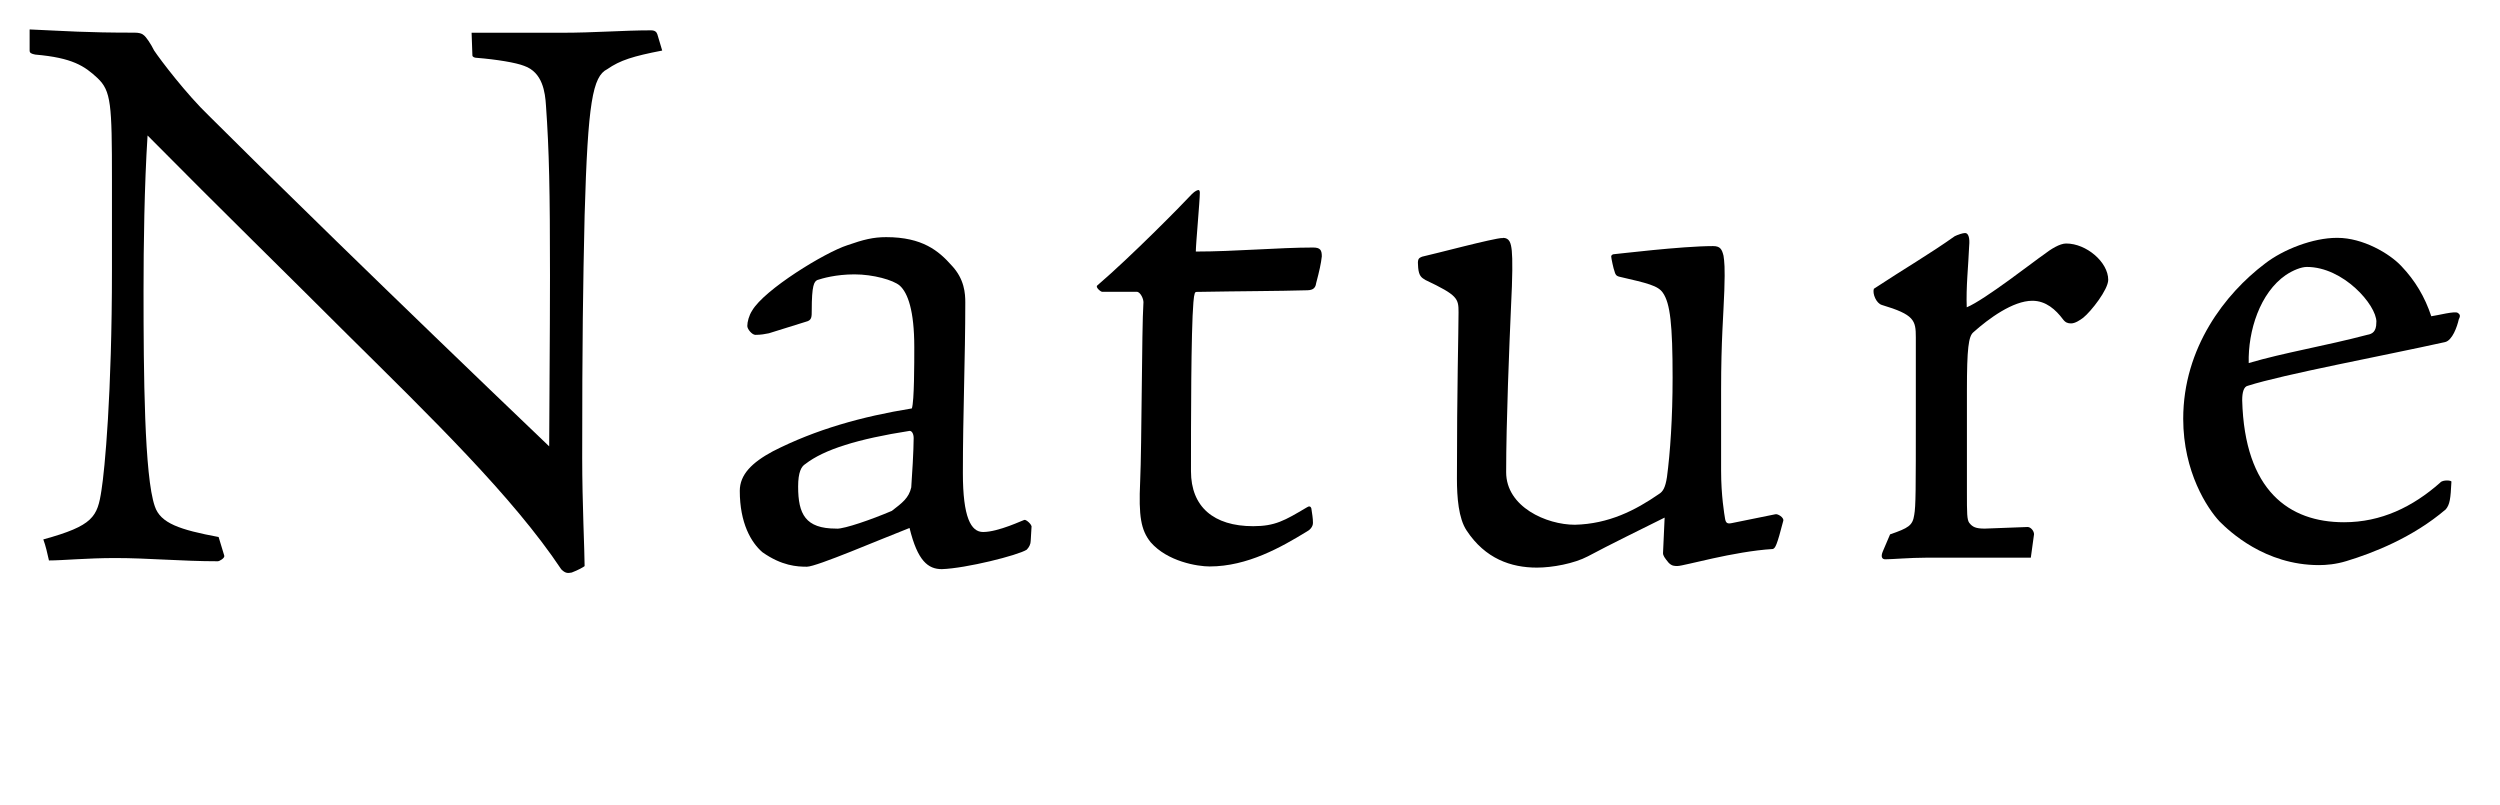
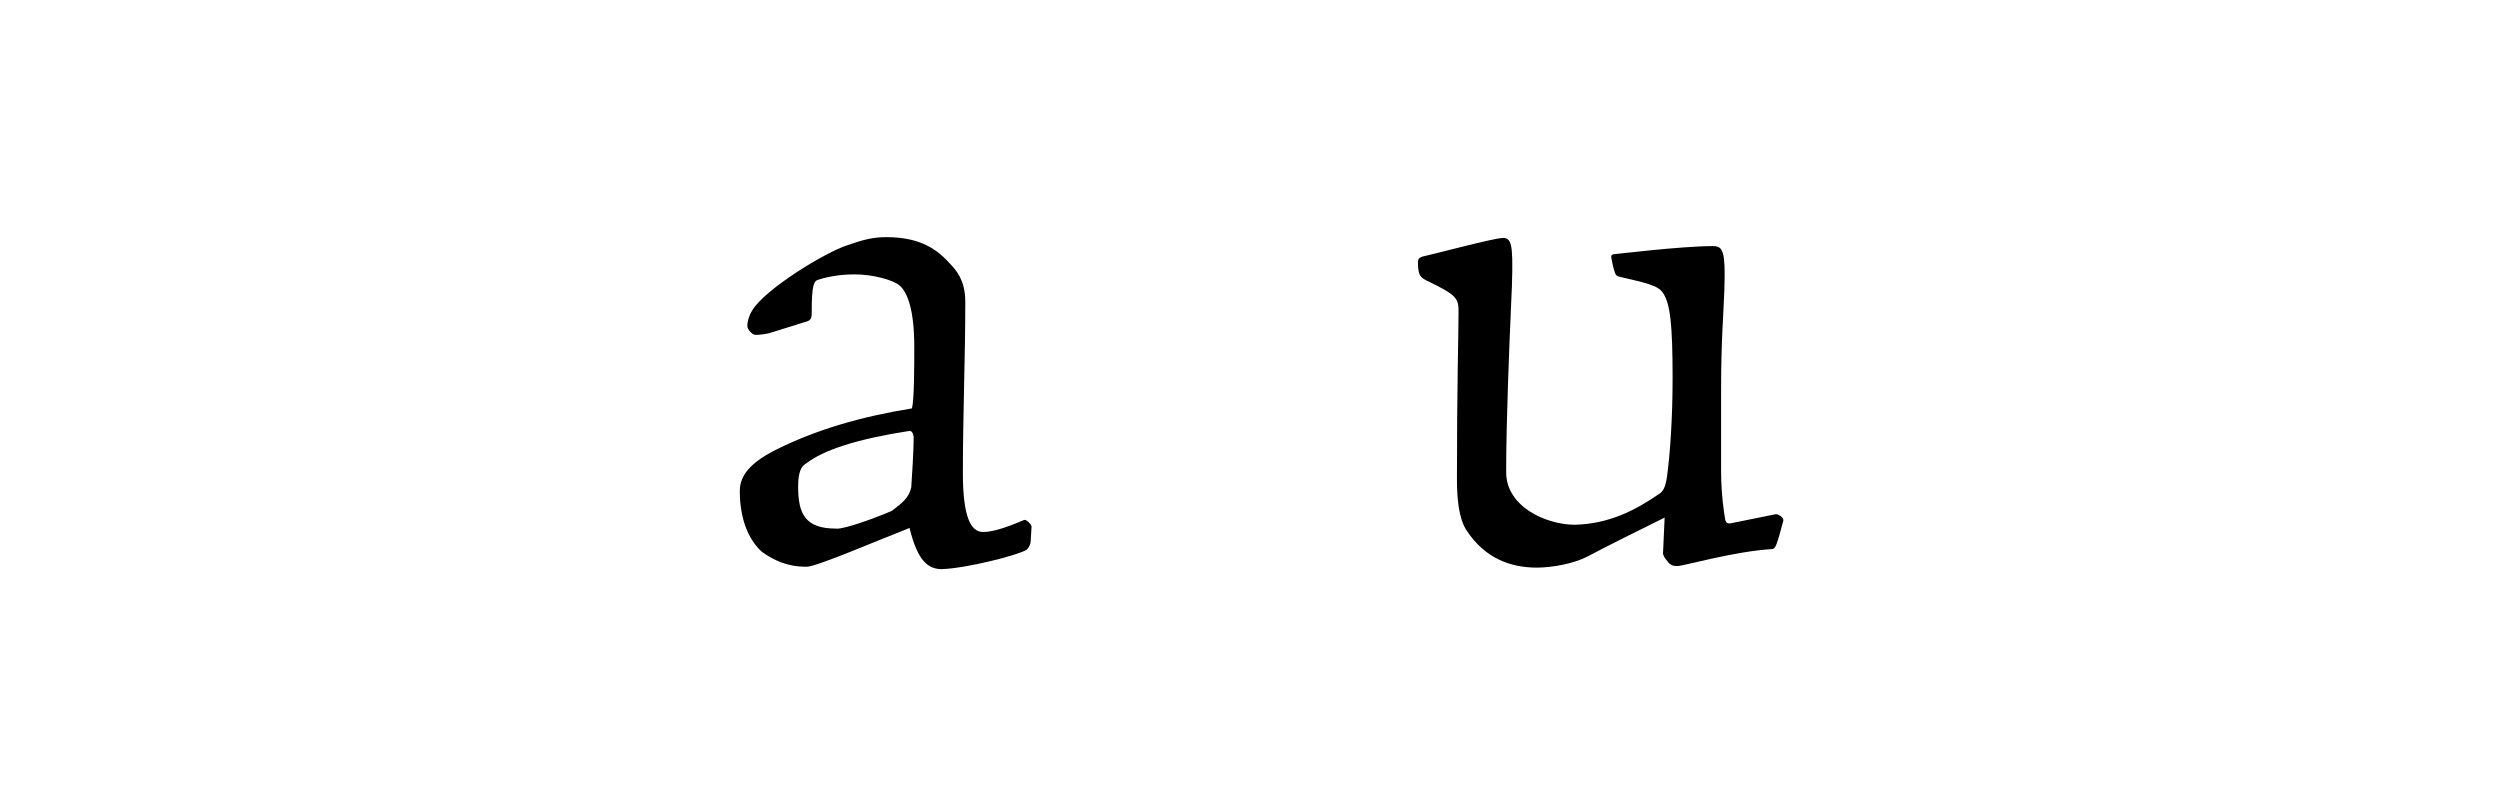
<svg xmlns="http://www.w3.org/2000/svg" id="a" viewBox="0 0 279.37 90">
-   <path d="M3.32,3.29c4.15.18,6.14.36,11.74.36.45,0,.81.09.99.27.27.18.81.99,1.17,1.72.72,1.08,3.61,4.88,6.14,7.31,5.69,5.69,19.77,19.5,38.01,36.93,0-2.8.09-12.46.09-19.05,0-9.48-.09-13.99-.45-19.05-.09-1.44-.36-3.7-2.44-4.42-.9-.36-3.07-.72-5.33-.9-.18,0-.45-.09-.45-.27l-.09-2.53h10.11c3.61,0,6.86-.27,9.93-.27.45,0,.63.18.72.45l.54,1.81c-3.25.63-4.7,1.08-6.14,2.08-1.63.81-2.17,3.7-2.53,16.34-.18,7.95-.27,13.81-.27,27.09,0,5.06.27,10.47.27,12.1-.09.09-.72.45-1.44.72-.45.09-.72.09-1.17-.36-5.42-8.13-14.54-16.97-23.93-26.27-6.68-6.68-13.99-13.81-22.3-22.21-.36,5.6-.45,12.37-.45,17.33,0,9.3.09,20.77,1.26,24.11.63,1.9,2.8,2.62,7.13,3.43l.63,2.08c.09.27-.54.63-.72.63-4.06,0-7.76-.36-11.47-.36-3.16,0-5.87.27-7.4.27-.18-.81-.36-1.62-.63-2.35,5.6-1.54,6.05-2.53,6.5-5.51.36-2.26,1.17-10.65,1.17-24.65v-10.02c0-8.49-.09-9.93-1.62-11.38-1.45-1.35-2.8-2.26-6.95-2.62-.45-.09-.63-.18-.63-.45v-2.35Z" />
  <path d="M85.94,37.24c-.45.09-.9.18-1.53.18-.36,0-.9-.63-.9-.99,0-.45.18-1.17.54-1.72,1.36-2.35,8.13-6.5,10.65-7.31,1.8-.63,2.89-.9,4.33-.9,4.06,0,5.87,1.54,7.31,3.16,1.45,1.53,1.53,3.16,1.53,4.15,0,6.23-.27,12.46-.27,19.05,0,4.96.9,6.59,2.26,6.59,1.72,0,4.51-1.35,4.6-1.35.18-.09.9.54.81.81l-.09,1.53c0,.36-.18.72-.45.99-.99.63-6.77,2.08-9.48,2.17-1.53,0-2.71-.9-3.61-4.6-3.25,1.26-10.38,4.33-11.47,4.33s-2.8-.09-4.97-1.62c-1.26-1.08-2.53-3.25-2.53-6.86,0-1.81,1.35-3.16,3.7-4.42,4.78-2.44,9.93-3.88,15.53-4.79.27-.81.27-5.06.27-6.86,0-4.06-.72-6.05-1.62-6.86-.72-.63-2.98-1.26-5.06-1.26s-3.61.45-4.15.63c-.36.18-.63.54-.63,3.43,0,.63,0,.99-.45,1.17l-4.33,1.35ZM93.52,59.08c.9,0,3.79-.99,6.14-1.99,1.17-.9,1.9-1.44,2.17-2.62.09-1.17.27-4.24.27-5.51,0-.45-.18-.81-.45-.81-5.78.9-9.57,2.08-11.65,3.7-.45.27-.81.9-.81,2.53,0,3.07.81,4.69,4.24,4.69h.09Z" />
-   <path d="M133.99,21.25s.09.09.09.27c0,.9-.45,5.78-.45,6.59,4.33,0,9.3-.45,13.09-.45.81,0,.99.27.99.99-.09.81-.27,1.62-.63,2.98-.09.72-.54.81-1.17.81-2.98.09-7.13.09-12.19.18-.18,0-.27.09-.36,1.17-.27,3.25-.27,13.54-.27,18.87,0,3.97,2.53,6.14,6.95,6.14,2.44,0,3.52-.63,5.96-2.08.27-.18.45-.18.54.09.09.63.18,1.08.18,1.62,0,.45-.36.81-.72.99-2.8,1.71-6.59,3.88-10.83,3.88-1.35,0-4.7-.54-6.59-2.71-1.08-1.35-1.35-2.89-1.17-6.77.18-3.97.18-17.15.36-19.86.09-.54-.36-1.35-.72-1.35h-3.88c-.18,0-.81-.54-.54-.72,3.79-3.25,9.39-8.94,10.56-10.2.36-.36.63-.45.72-.45h.09Z" />
  <path d="M167.95,26.58c.72,0,.9.54.99,1.45.09.9.09,2.8-.09,6.32-.18,4.06-.54,12.82-.54,18.42,0,3.88,4.51,5.87,7.68,5.87,3.79-.09,6.77-1.62,9.39-3.43.45-.27.72-.72.9-1.9.36-2.71.63-6.59.63-11.1,0-5.96-.27-8.31-1.08-9.48-.54-.81-1.72-1.08-4.88-1.81-.36-.09-.45-.27-.54-.63-.09-.18-.36-1.44-.36-1.62s.18-.27.36-.27,7.49-.9,11.02-.9c.81,0,.99.36,1.17,1.08.09.63.18,1.26.09,3.88-.09,2.71-.36,5.51-.36,11.1v9.03c0,2.8.36,4.88.45,5.42.09.45.27.54.72.45.45-.09,2.62-.54,4.88-.99.27-.09.99.36.9.72-.72,2.8-.9,3.07-1.17,3.16-4.42.27-9.93,1.9-10.65,1.9-.36,0-.63,0-.99-.36-.45-.54-.63-.81-.63-1.08l.18-3.97c-2.53,1.26-6.23,3.07-8.58,4.33-1.54.81-3.97,1.26-5.69,1.26-2.89,0-5.78-.99-7.86-4.15-.9-1.35-1.08-3.7-1.08-5.78,0-10.2.18-16.43.18-18.6,0-1.54-.09-1.9-3.7-3.61-.45-.27-.72-.45-.81-1.35-.09-.99,0-1.08.45-1.26,1.26-.27,8.04-2.08,8.94-2.08h.09Z" />
-   <path d="M211.2,59.72c2.08-.72,2.53-.99,2.71-2.17.18-.99.18-2.8.18-11.19v-8.67c0-1.9-.18-2.53-3.79-3.61-.63-.18-1.08-1.26-.9-1.81,3.43-2.26,6.23-3.88,9.03-5.87.36-.18.9-.36,1.17-.36.36,0,.54.54.45,1.44-.09,2.26-.36,4.6-.27,6.86,1.99-.81,7.76-5.33,8.58-5.87.81-.63,1.81-1.26,2.53-1.26,2.26,0,4.7,2.08,4.7,4.06,0,1.08-1.9,3.52-2.8,4.24-.36.27-.9.63-1.35.63-.36,0-.63-.09-.9-.45-.81-1.08-1.9-2.08-3.43-2.08-2.17,0-4.88,1.99-6.59,3.52-.54.45-.72,1.81-.72,6.5v11.38c0,2.35,0,3.07.27,3.43.36.45.72.63,1.72.63l4.79-.18c.36,0,.72.45.72.81l-.36,2.62h-11.74c-1.72,0-3.79.18-4.52.18-.36,0-.54-.27-.27-.9l.81-1.9Z" />
-   <path d="M261.22,26.58c2.8,0,5.78,1.72,7.13,3.16,1.54,1.62,2.62,3.43,3.34,5.6.72-.09,2.71-.63,2.98-.36.27.18.27.36.09.72-.18.81-.72,2.35-1.54,2.53-6.95,1.54-18.06,3.61-22.03,4.88-.45.09-.63.72-.63,1.62.27,10.11,5.24,13.63,11.38,13.63,4.15,0,7.67-1.71,10.74-4.42.27-.36,1.35-.27,1.26-.09-.09,1.9-.18,2.53-.63,3.07-3.7,3.16-8.13,4.88-11.1,5.78-1.17.36-2.26.45-3.07.45-6.05,0-10.02-3.79-11.11-4.88-1.35-1.44-4.06-5.51-4.06-11.47,0-7.95,4.7-13.99,9.12-17.33,2.08-1.62,5.42-2.89,8.04-2.89h.09ZM265.56,35.97c0-1.9-3.7-6.14-7.77-6.14-.63,0-1.53.36-2.35.9-2.89,1.99-4.24,6.23-4.15,9.84,3.97-1.17,8.49-1.9,13.27-3.16.54-.09.99-.36.99-1.35v-.09Z" />
</svg>